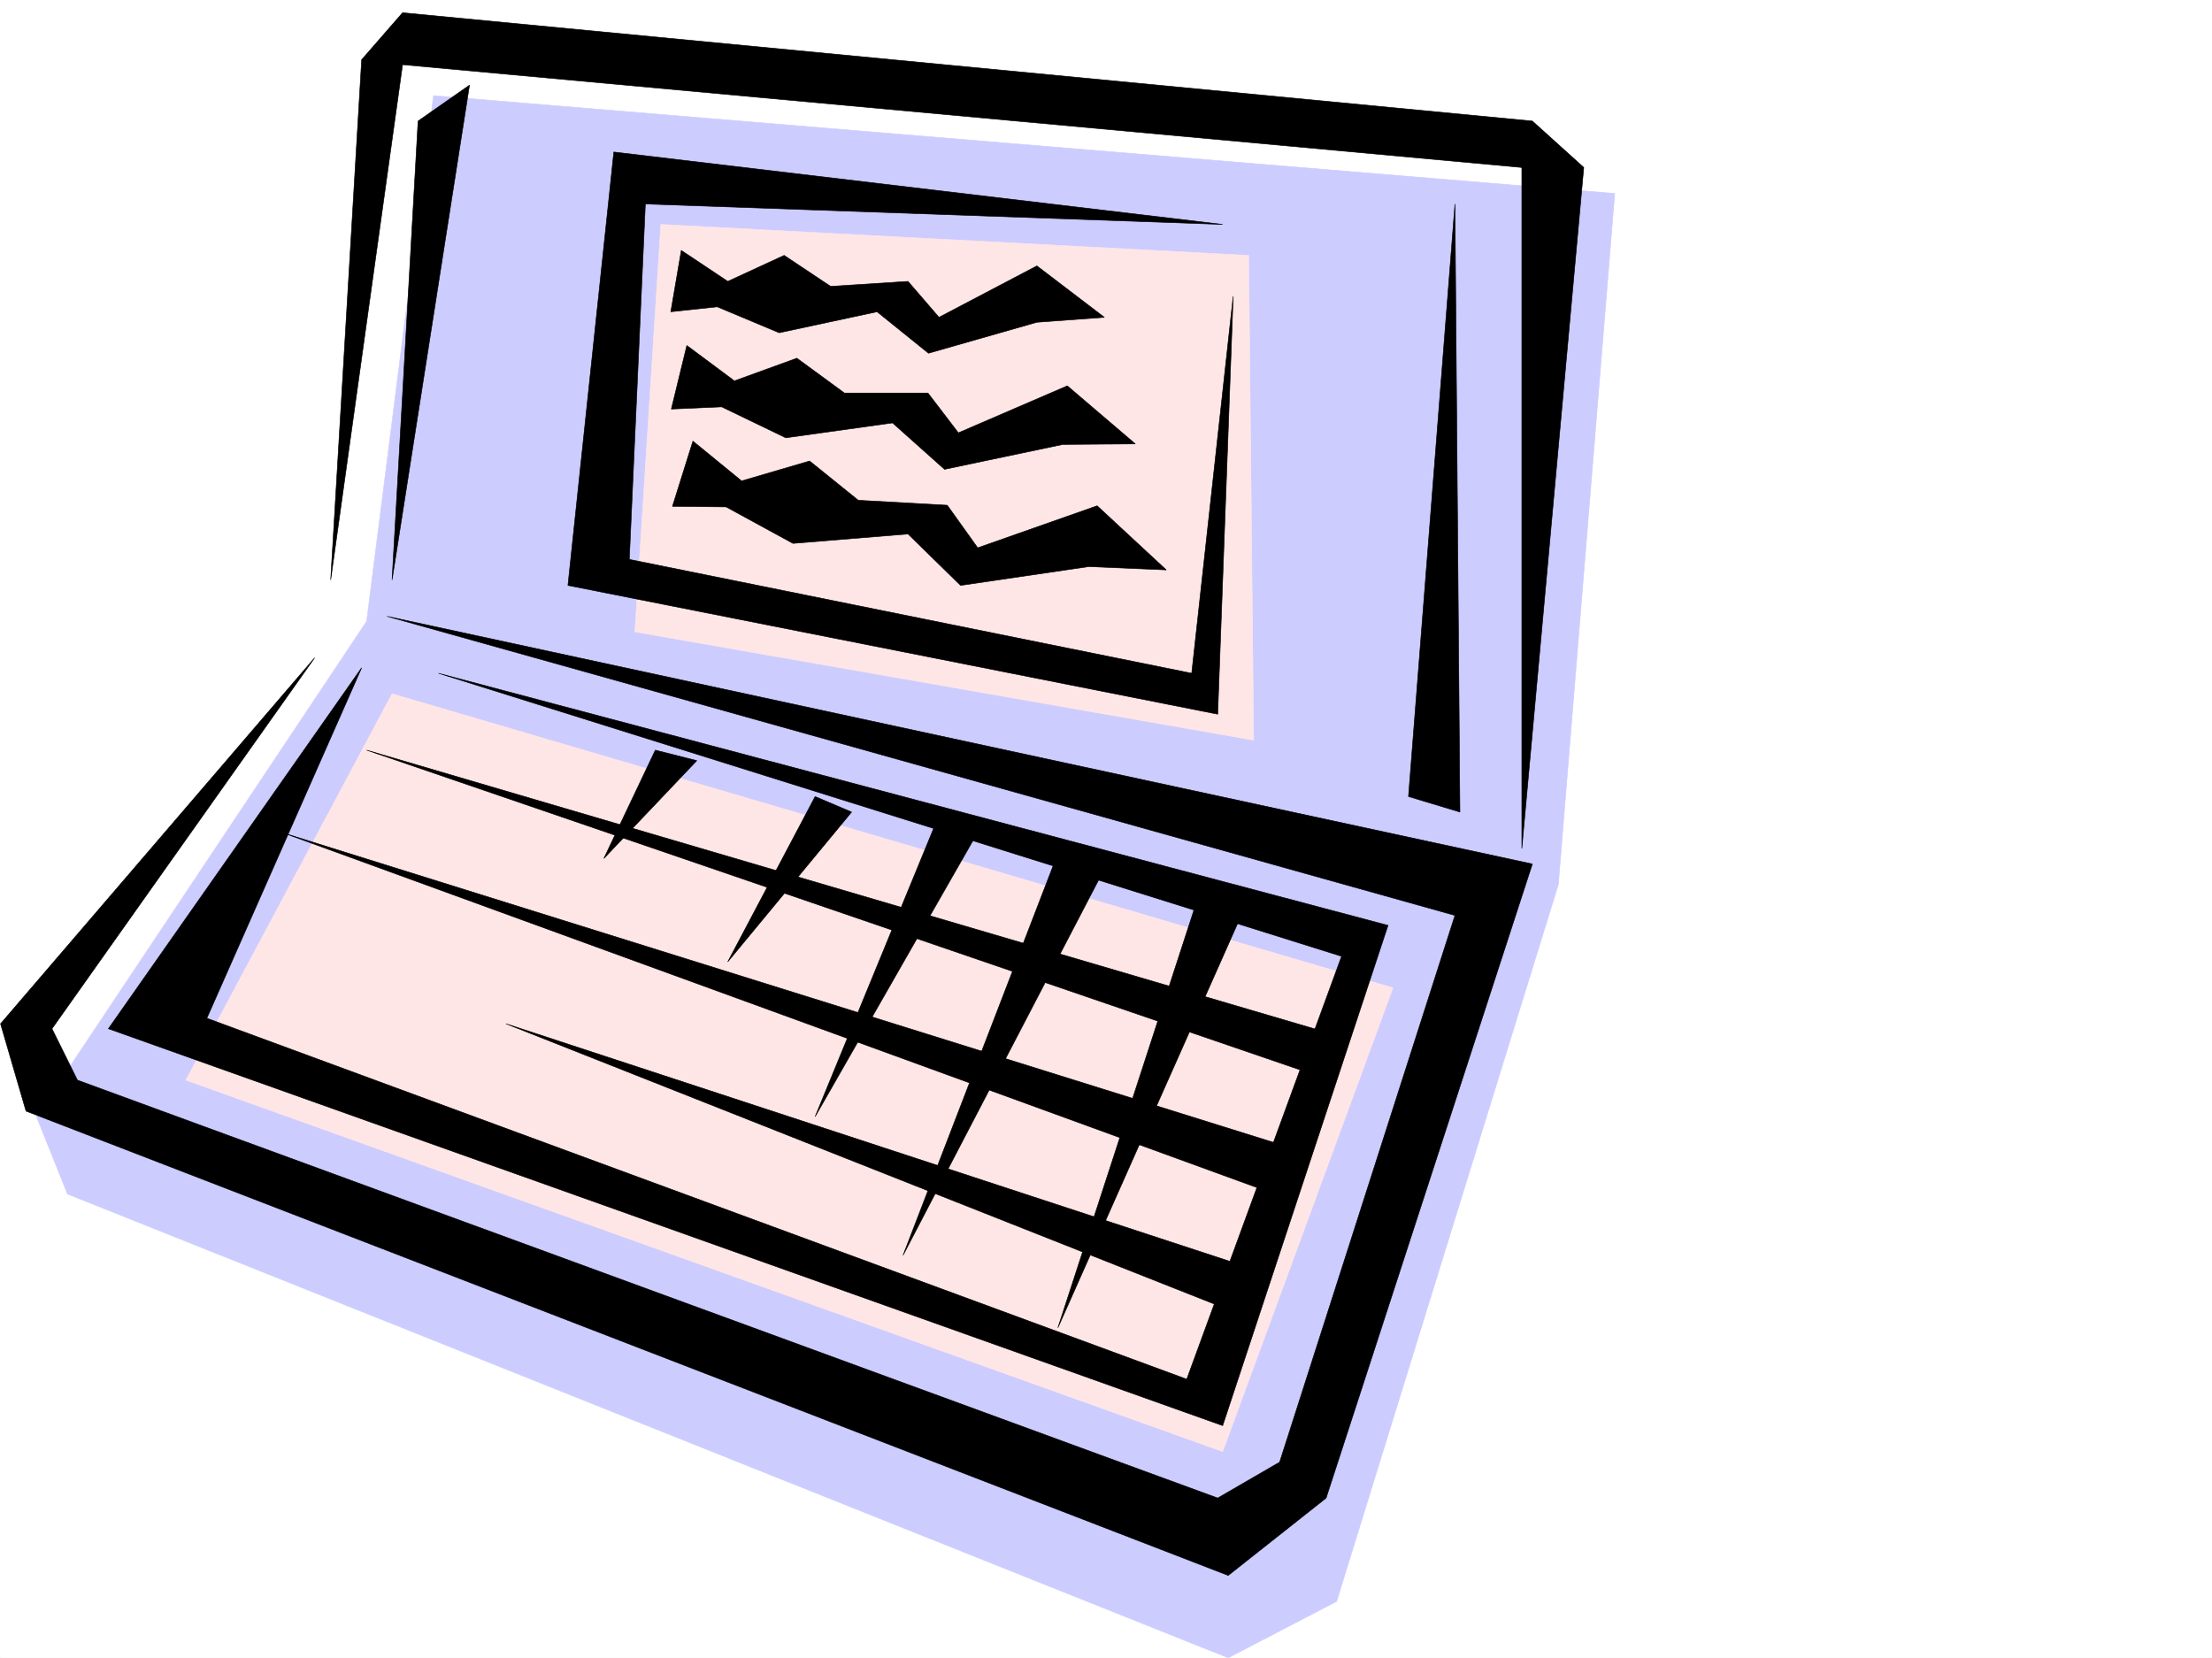
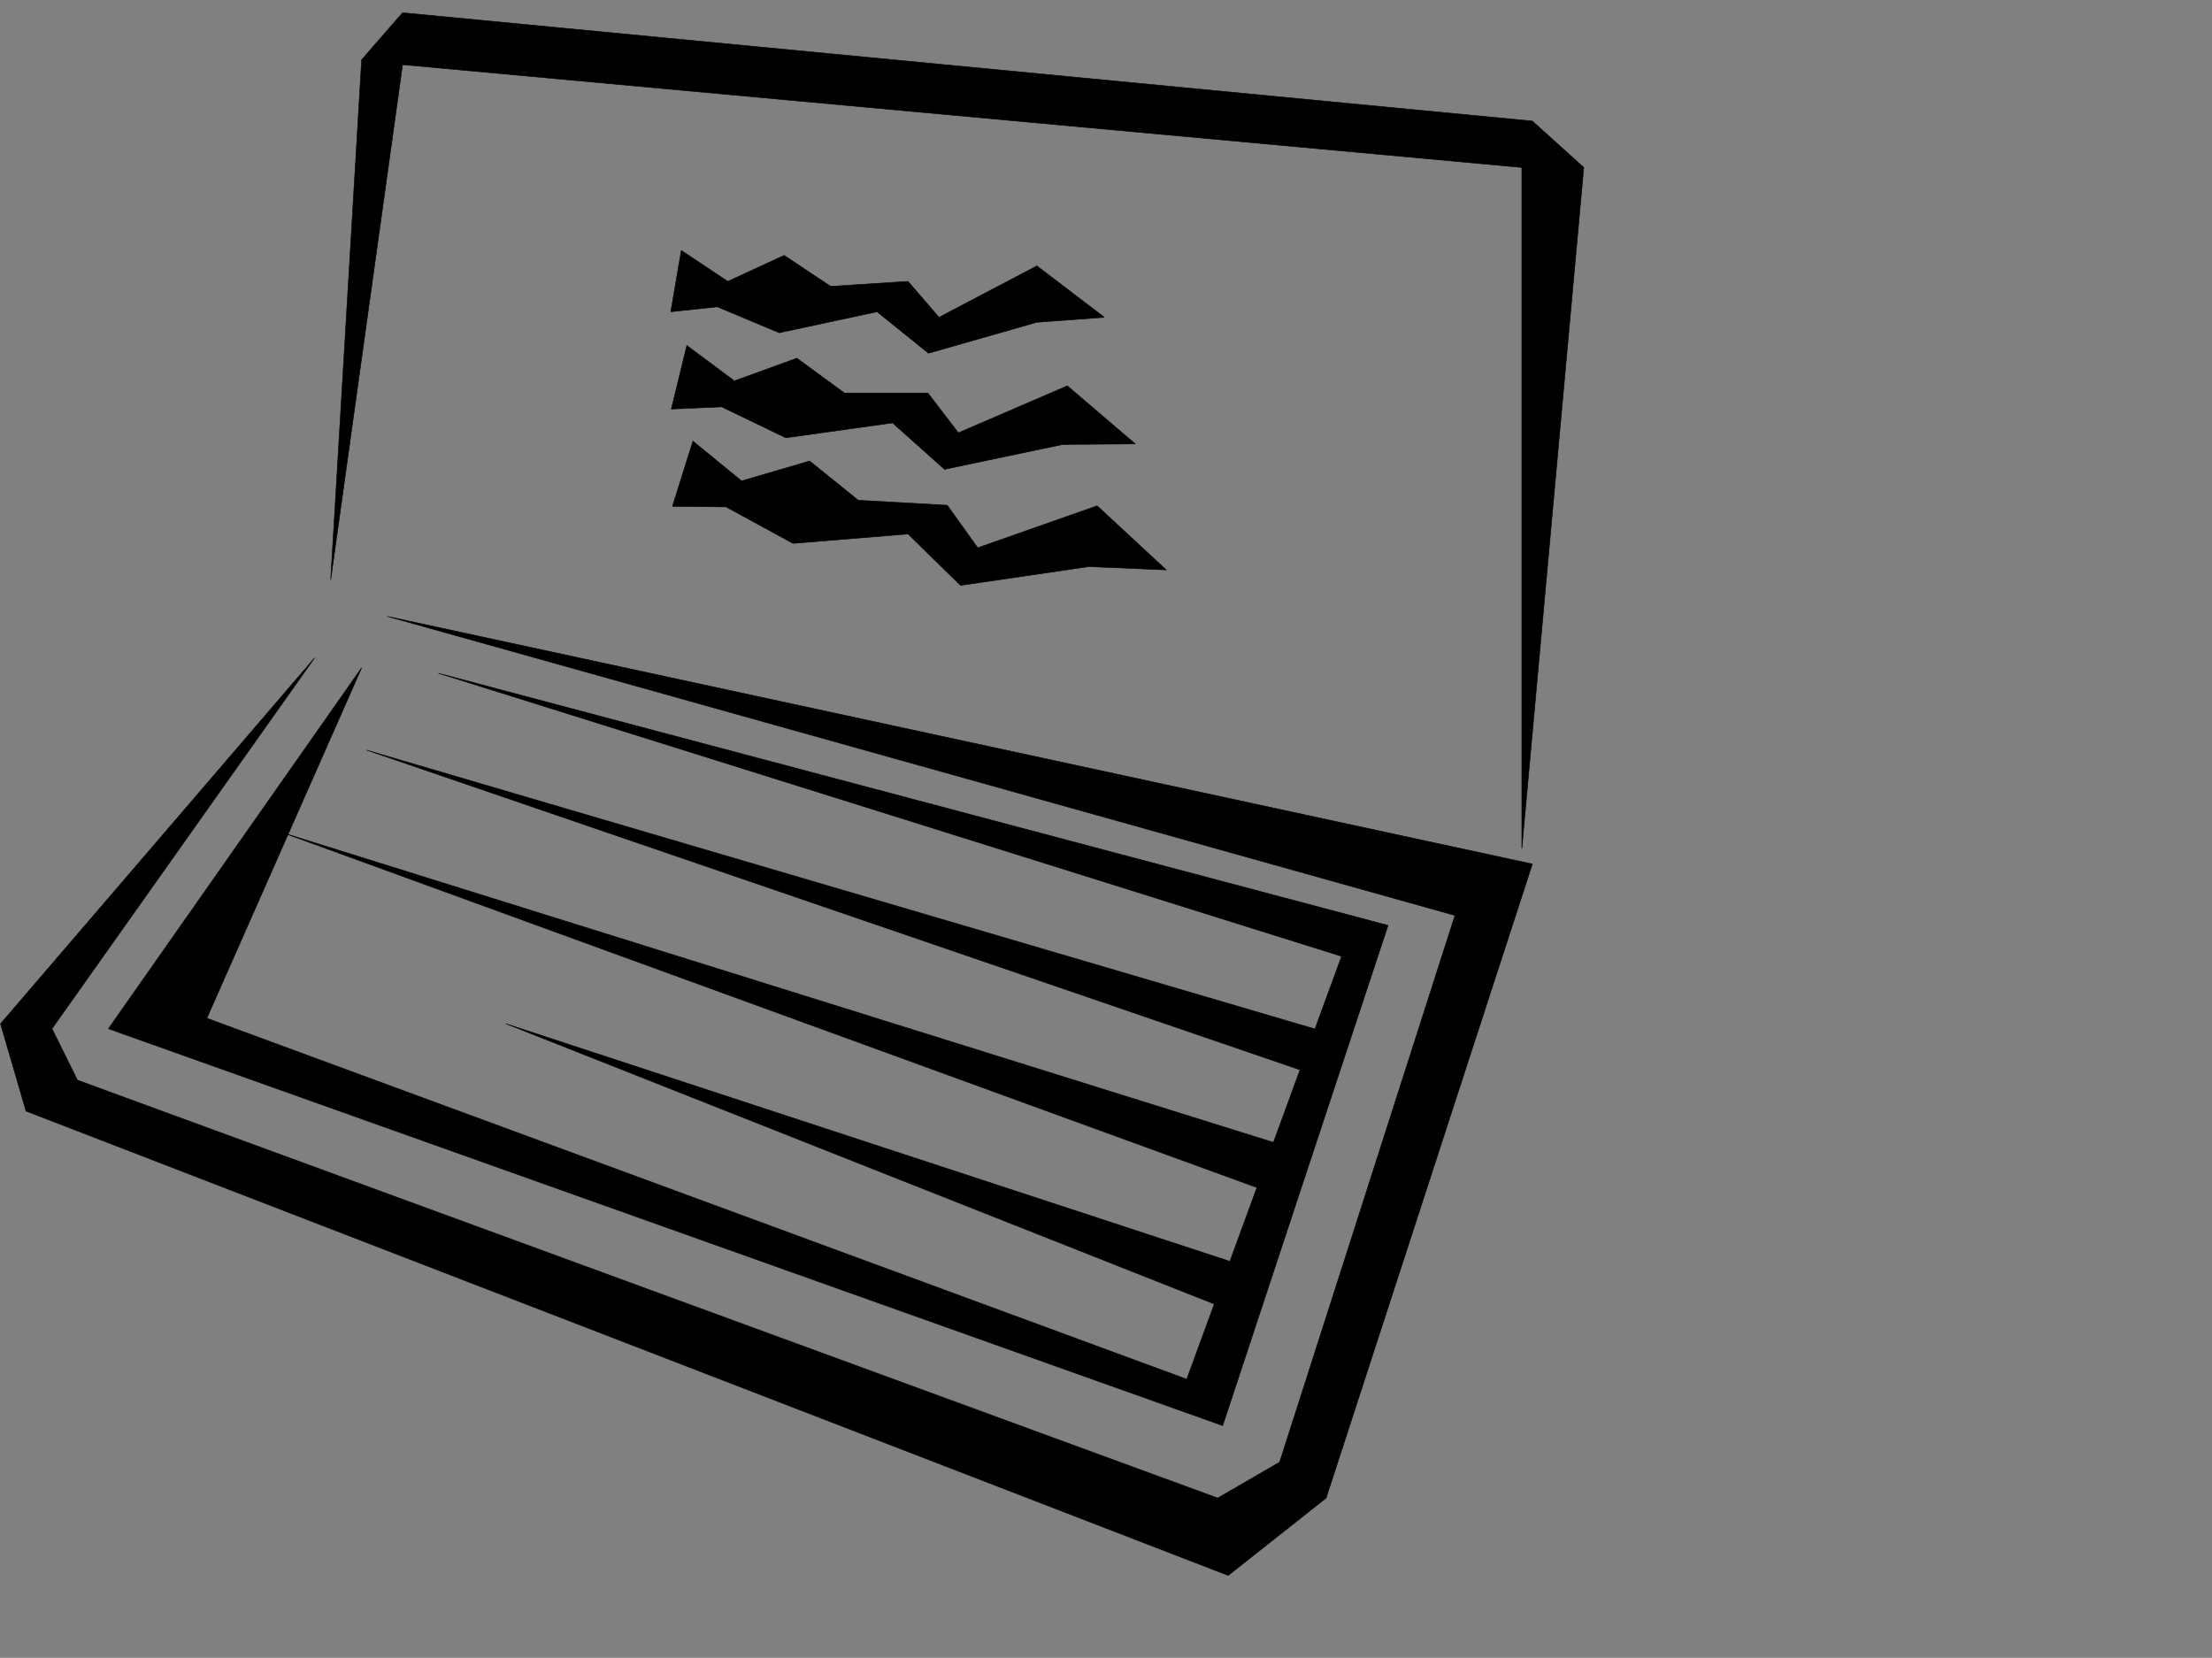
<svg xmlns="http://www.w3.org/2000/svg" width="2997.016" height="2246.297">
  <rect width="100%" height="100%" fill="#808080" stroke="none" />
  <defs>
    <clipPath id="a">
      <path d="M0 0h2997v2244.137H0Zm0 0" />
    </clipPath>
    <clipPath id="b">
-       <path d="M49 127h2139v2117.137H49Zm0 0" />
-     </clipPath>
+       </clipPath>
    <clipPath id="c">
-       <path d="M48 126h2141v2118.137H48Zm0 0" />
+       <path d="M48 126h2141H48Zm0 0" />
    </clipPath>
  </defs>
-   <path fill="#fff" d="M0 2246.297h2997.016V0H0Zm0 0" />
  <g clip-path="url(#a)" transform="translate(0 2.16)">
-     <path fill="#fff" fill-rule="evenodd" stroke="#fff" stroke-linecap="square" stroke-linejoin="bevel" stroke-miterlimit="10" stroke-width=".743" d="M.742 2244.137h2995.531V-2.16H.743Zm0 0" />
-   </g>
+     </g>
  <g clip-path="url(#b)" transform="translate(0 2.16)">
    <path fill="#ccf" fill-rule="evenodd" d="M2187.8 260.004 587.399 127.418l-90.632 712.324L49.46 1510.855l41.953 104.864 1572.684 628.418 146.859-76.403 300.441-971.48zm0 0" />
  </g>
  <g clip-path="url(#c)" transform="translate(0 2.16)">
    <path fill="none" stroke="#ccf" stroke-linecap="square" stroke-linejoin="bevel" stroke-miterlimit="10" stroke-width=".743" d="M2187.8 260.004 587.399 127.418l-90.632 712.324L49.46 1510.855l41.953 104.864 1572.684 628.418 146.859-76.403 300.441-971.48Zm0 0" />
  </g>
-   <path fill="#ffe6e6" fill-rule="evenodd" stroke="#ffe6e6" stroke-linecap="square" stroke-linejoin="bevel" stroke-miterlimit="10" stroke-width=".743" d="m531.21 940.004 1356.145 398.469-230.765 628.453L251.766 1463.55Zm364.142-635.922-35.192 552.05 838.383 146.782-6.727-656.879zm0 0" />
  <path fill-rule="evenodd" stroke="#000" stroke-linecap="square" stroke-linejoin="bevel" stroke-miterlimit="10" stroke-width=".743" d="m524.488 835.137 1551.684 335.554-279.45 859.145-132.624 104.867L35.23 1505.508.742 1387.19 426.31 891.324l-355.891 502.59 34.488 69.637 1544.957 566.285 83.91-48.68 237.532-740.785zm-76.441-49.422L490 80.898l55.445-63.656 1530.727 146.781 69.676 62.914-83.91 922.797V226.937L545.445 87.625Zm0 0" />
  <path fill-rule="evenodd" stroke="#000" stroke-linecap="square" stroke-linejoin="bevel" stroke-miterlimit="10" stroke-width=".743" d="m490 904.813-343.14 489.101 1509.73 537.781 224.043-677.836L594.164 912.281l1223.516 383.493-209.77 573.011-1327.68-489.101Zm0 0" />
  <path fill-rule="evenodd" stroke="#000" stroke-linecap="square" stroke-linejoin="bevel" stroke-miterlimit="10" stroke-width=".743" d="M1748.004 1554.969 384.352 1128.777l1342.695 489.102Zm55.446-154.329L496.765 1016.407l1285.726 440.422Zm-118.395 314.598-999.477-328.047 971.012 384.235zm0 0" />
-   <path fill-rule="evenodd" stroke="#000" stroke-linecap="square" stroke-linejoin="bevel" stroke-miterlimit="10" stroke-width=".743" d="m1622.14 1219.41-188.812 579.738 251.727-566.285zm-188.812-62.95-209.812 544.548 272.761-523.551zm-167.855-35.19-161.055 391.746 224.004-391.746zm-161.055-41.954-118.395 223.965 167.817-202.969zm-216.535-62.91-69.715 146.82 125.902-132.59zm768.707-712.324L831.656 205.98l-62.168 587.243 880.375 174.504 20.957-566.247-56.187 510.801-761.98-154.289 21.742-481.594zM636.117 115.344l-69.676 48.68-35.23 621.69zm1335.188 161.054 6.726 823.914-69.676-20.996zm0 0" />
  <path fill-rule="evenodd" stroke="#000" stroke-linecap="square" stroke-linejoin="bevel" stroke-miterlimit="10" stroke-width=".743" d="m923.074 339.309 62.95 41.957 76.402-35.23 62.949 41.952 104.906-6.722 41.953 48.68 132.63-69.68 91.413 69.68-91.414 6.722-146.86 41.957-69.675-56.188-132.629 28.465-83.906-35.191-62.953 6.726zm7.504 128.836 64.438 47.937 84.652-30.734 64.438 47.195h113.156l41.21 53.918 147.602-63.656 92.16 78.672-98.18.742-160.312 33.703-70.457-62.91-144.594 20.215-86.918-41.957-68.191 3.011zm8.254 129.578 65.922 53.918 92.156-26.98 65.926 53.175 120.621 6.766 41.211 57.671 161.836-56.93 93.684 86.884-104.907-4.497-173.836 25.493-71.164-69.676-155.851 12.746-90.672-49.461-72.649-.746zm0 0" />
</svg>